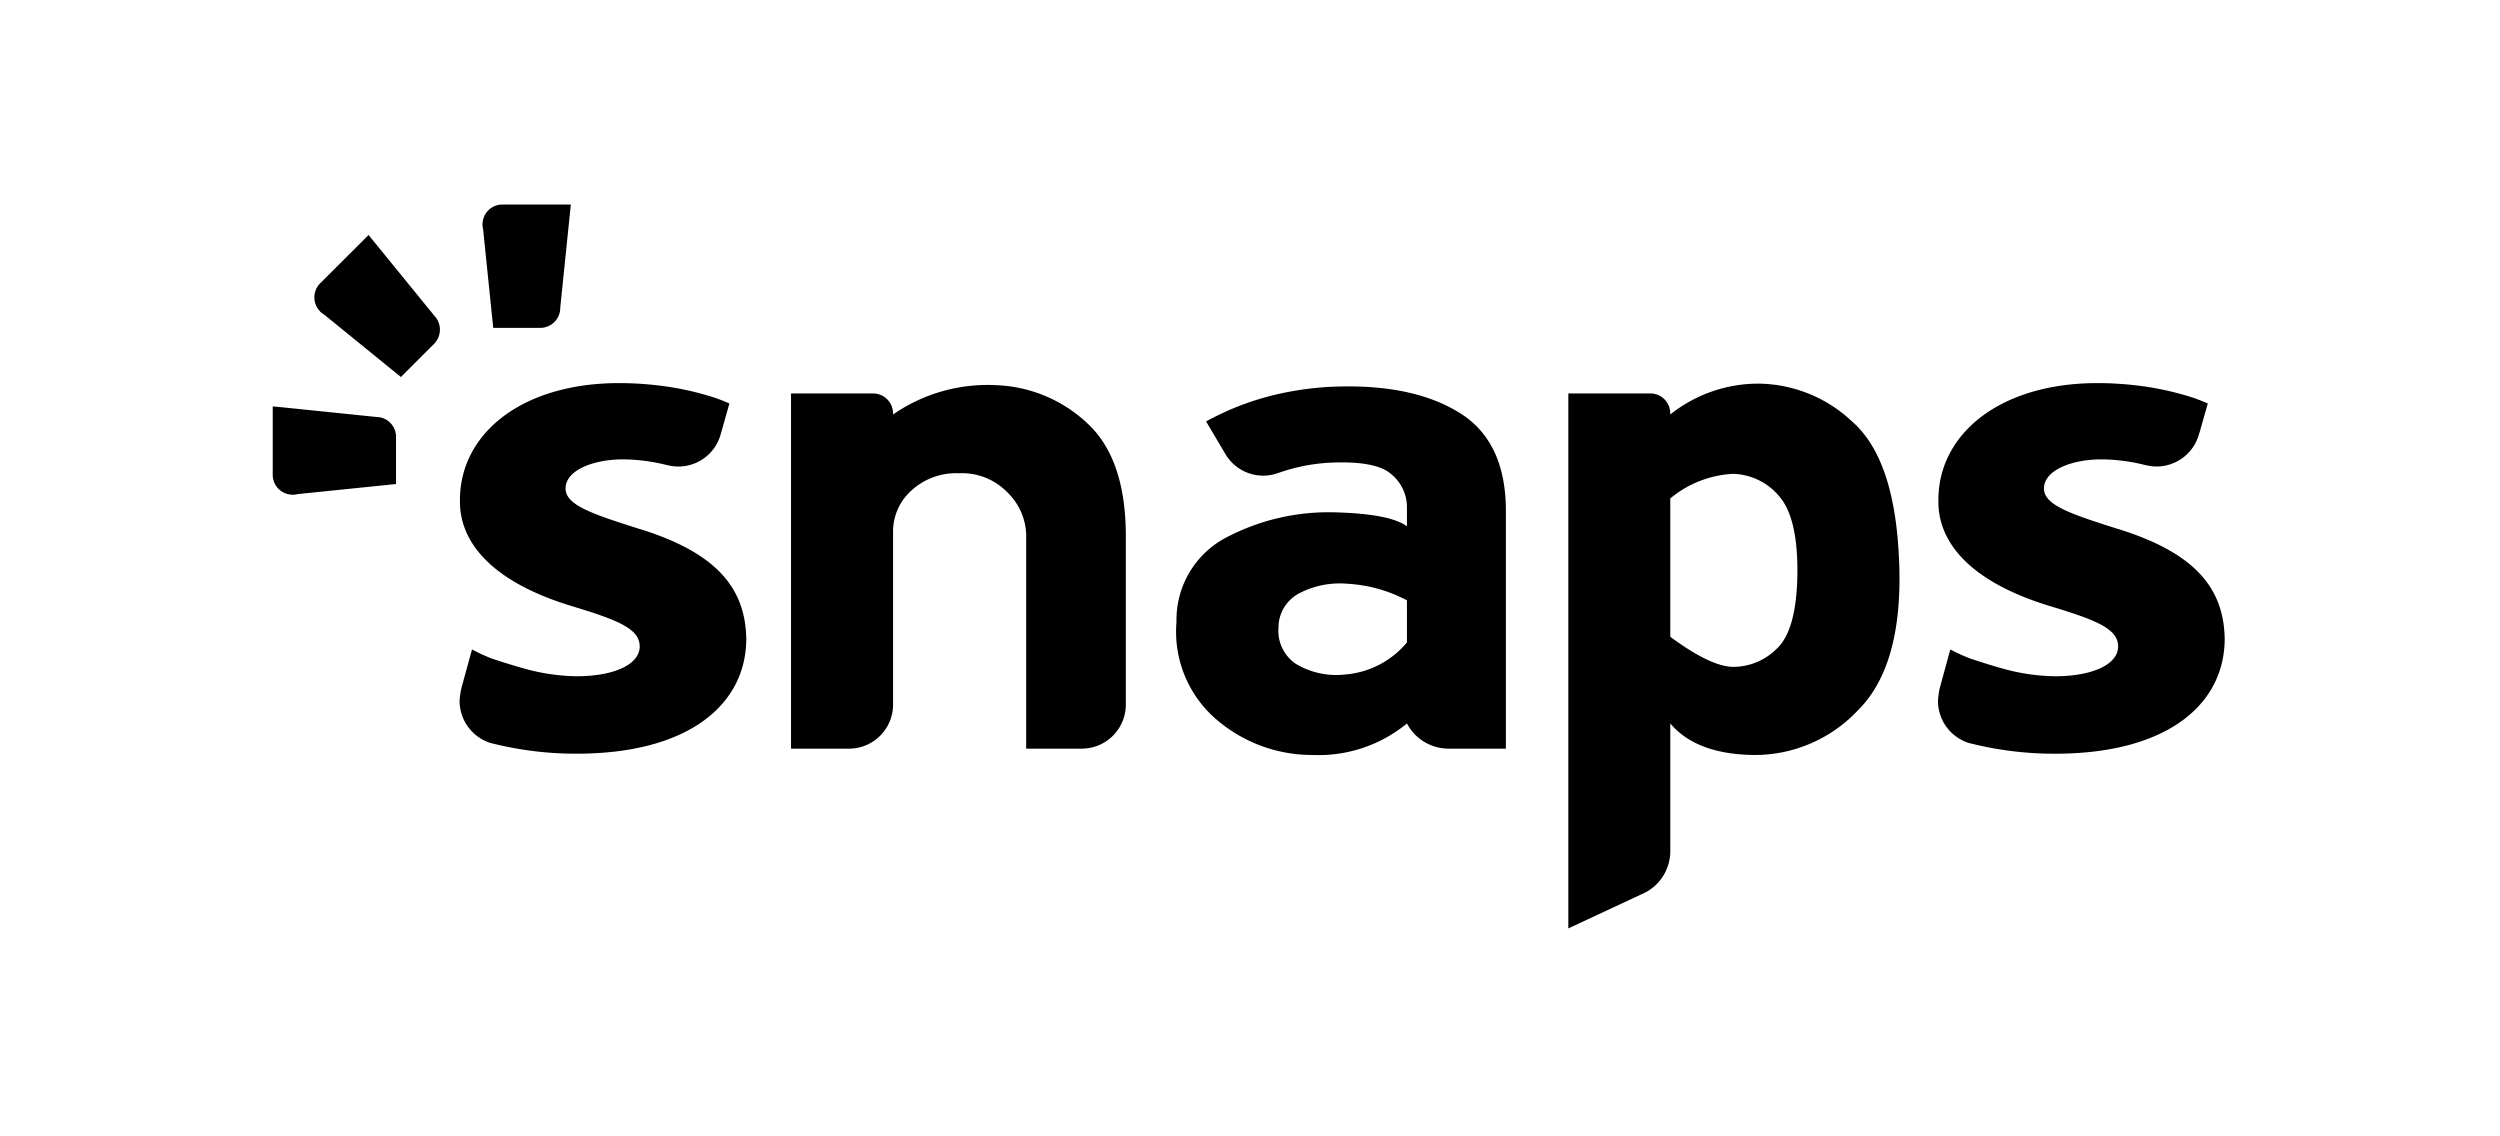
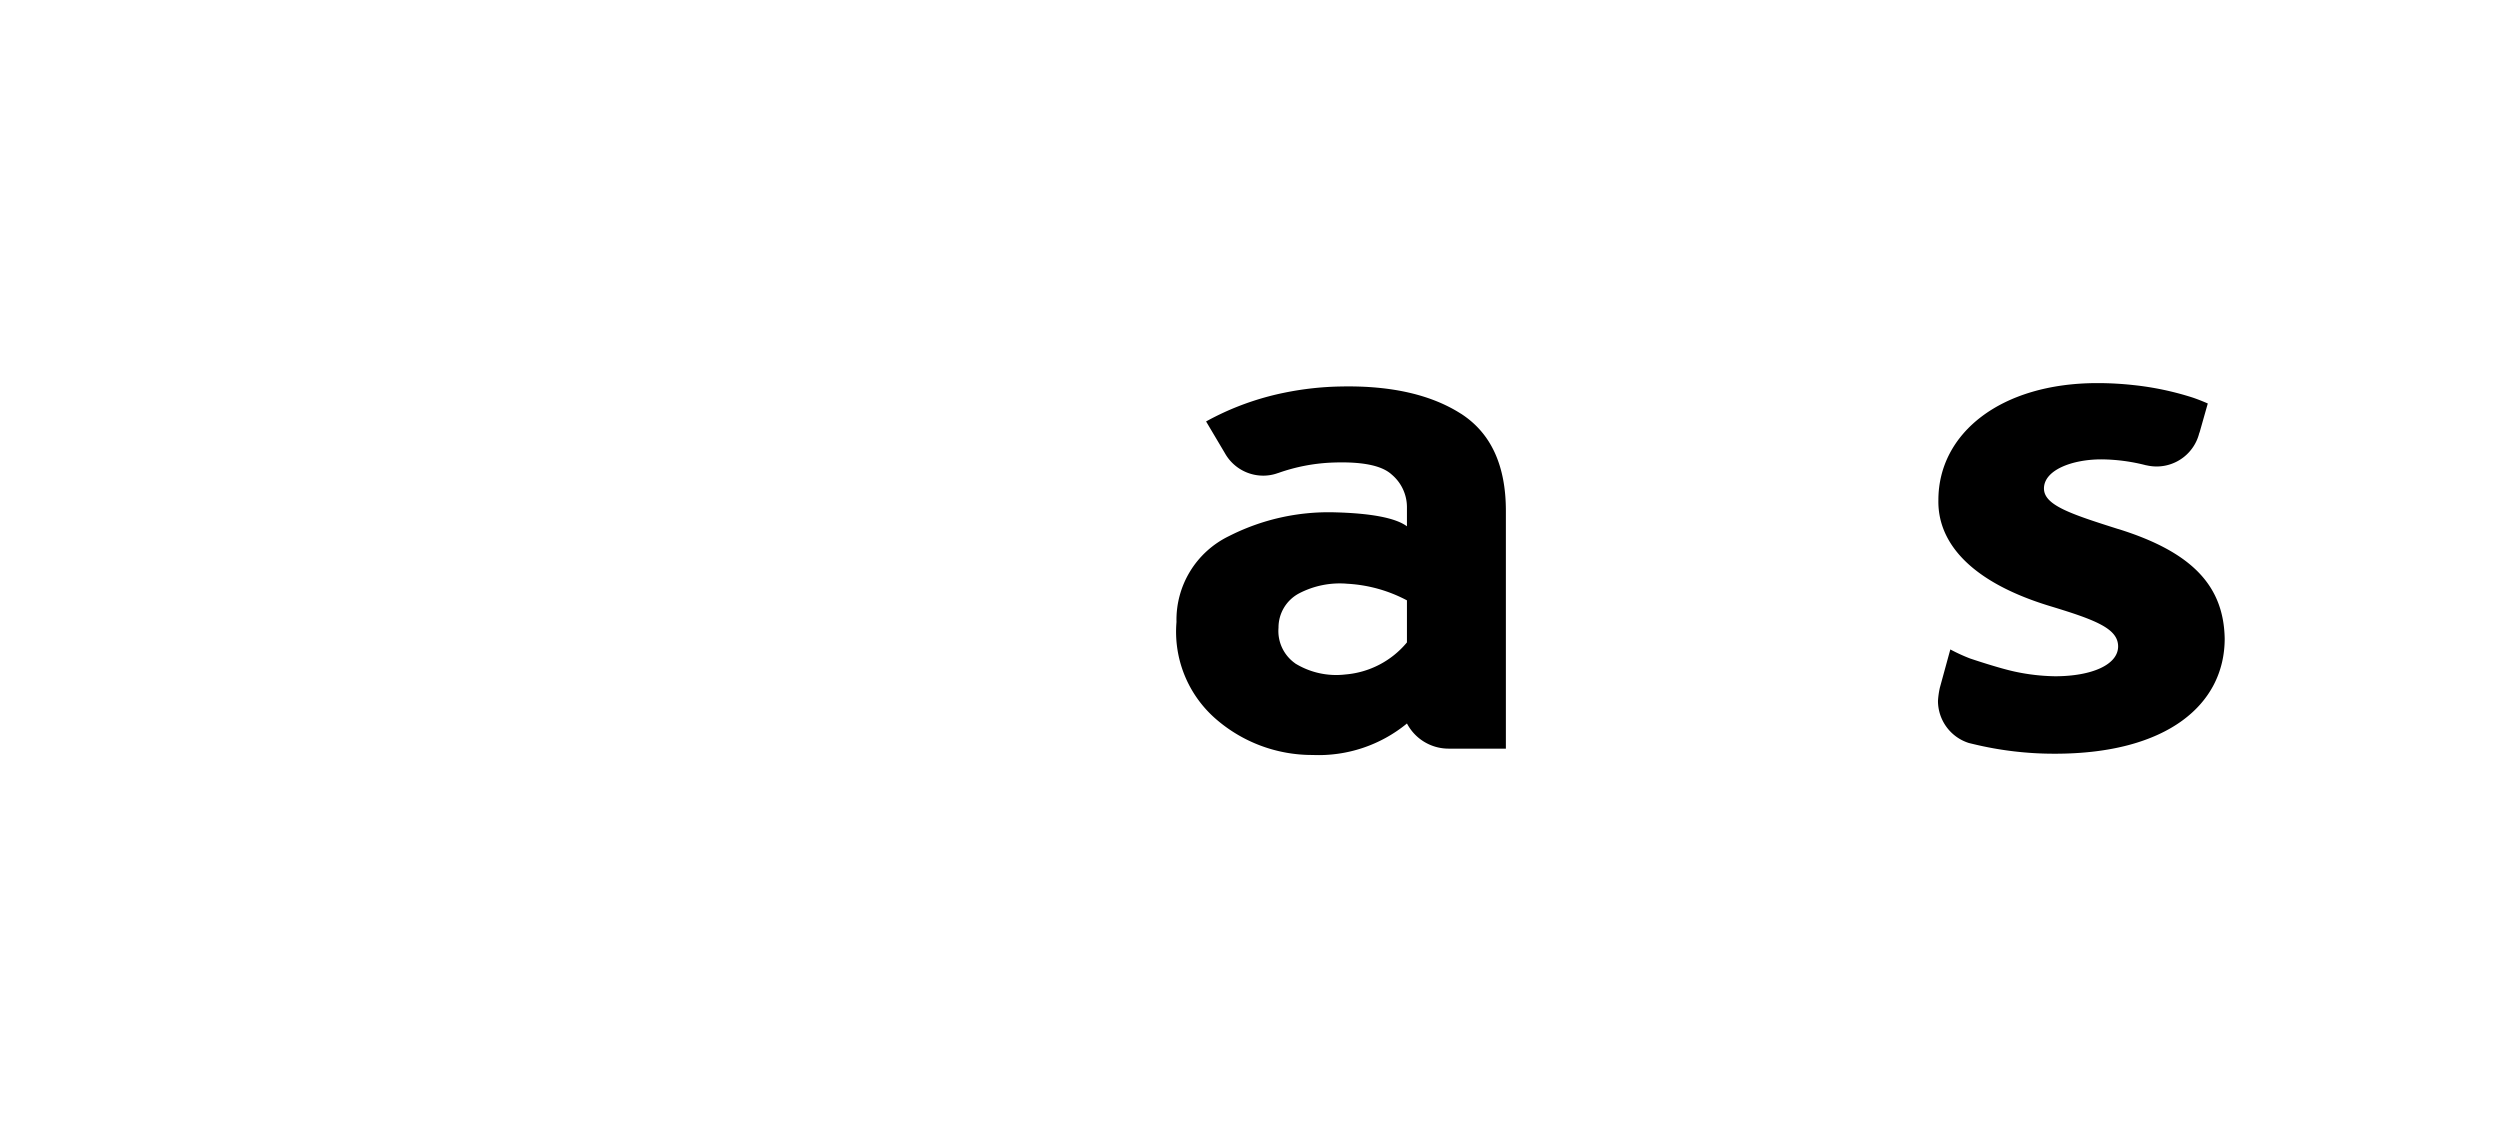
<svg xmlns="http://www.w3.org/2000/svg" width="220" height="100" viewBox="0 0 220 100">
  <defs>
    <clipPath id="a">
      <path data-name="사각형 1" d="M0 0h171.769v63.699H0z" fill="none" />
    </clipPath>
  </defs>
-   <path d="M0 0h220v100H0z" fill="none" />
  <g data-name="그룹 2" transform="translate(24 18)" clip-path="url(#a)">
    <path data-name="패스 8" d="M162.404 28.556c-4.227-1.339-6.535-2.108-6.535-3.571 0-1.607 2.445-2.561 5.056-2.561a16.251 16.251 0 013.936.522.2.2 0 01.048.005 4 4 0 00.873.1 3.869 3.869 0 003.76-2.97l.015-.005.728-2.569a16.743 16.743 0 00-1.29-.508 25.963 25.963 0 00-5.267-1.114 29.261 29.261 0 00-3.159-.172c-8.5 0-13.991 4.411-13.991 10.295-.074 3.633 2.677 7.143 9.772 9.313 4.016 1.217 6.044 1.979 6.044 3.564 0 1.609-2.312 2.626-5.551 2.626a17.938 17.938 0 01-3.532-.407c-1.409-.3-3.936-1.154-3.936-1.154a15.388 15.388 0 01-1.746-.8l-.925 3.38a7.361 7.361 0 00-.162 1.147 3.889 3.889 0 002.711 3.705c.133.034.274.067.414.1a30.182 30.182 0 007.179.845c9.856 0 14.927-4.327 14.927-10.132-.085-4.6-2.814-7.6-9.365-9.642" />
-     <path data-name="패스 9" d="M9.457 18.727a1.982 1.982 0 00-.352-.033L0 17.76v6.029a1.739 1.739 0 001.675 1.739.226.226 0 00.078.013 1.587 1.587 0 00.425-.059l8.673-.888v-4.156a1.749 1.749 0 00-1.394-1.711m4.756-8.954L8.433 2.68 4.164 6.944a1.745 1.745 0 00-.037 2.41.194.194 0 00.037.056 1.714 1.714 0 00.344.26l6.772 5.507 2.933-2.931a1.781 1.781 0 000-2.472M20.2 0a1.737 1.737 0 00-1.734 1.668c0 .03-.008.048-.008.076a1.839 1.839 0 00.055.427l.891 8.681h4.15a1.754 1.754 0 001.709-1.395A1.631 1.631 0 0025.3 9.1l.933-9.1z" />
-     <path data-name="패스 10" d="M71.717 19.279a12.37 12.37 0 00-8.1-3.386 14.611 14.611 0 00-9.031 2.584v-.1a1.748 1.748 0 00-1.746-1.751h-7.23v31.255h5.1a3.879 3.879 0 003.88-3.878V28.81a4.847 4.847 0 011.6-3.632 5.818 5.818 0 014.216-1.531 5.565 5.565 0 014.221 1.656 5.446 5.446 0 011.676 3.634v18.944h4.886a3.88 3.88 0 003.884-3.878V29.18q0-6.766-3.355-9.9" />
-     <path data-name="패스 11" d="M143.124 31.509c-.215-6.066-1.6-10.206-4.142-12.418a12.193 12.193 0 00-8.167-3.331 12.443 12.443 0 00-7.833 2.715v-.1a1.752 1.752 0 00-1.753-1.752h-7.216v47.076l6.391-2.981.433-.206a4.11 4.11 0 002.149-3.613V45.665c1.524 1.806 3.968 2.731 7.353 2.774a12.454 12.454 0 009.109-3.881c2.685-2.63 3.909-6.968 3.68-13.048m-8.958 1.05c-.052 3.331-.677 5.516-1.872 6.58a5.431 5.431 0 01-3.824 1.546q-2-.061-5.489-2.652v-12.17a9.374 9.374 0 015.489-2.164 5.452 5.452 0 014.09 1.966q1.67 1.916 1.606 6.894" />
    <path data-name="패스 12" d="M104.567 18.41q-3.944-2.521-10.5-2.4a26.993 26.993 0 00-5.056.551 24.409 24.409 0 00-5.348 1.752c-.514.24-1.024.494-1.527.775l1.609 2.713.085.146a3.863 3.863 0 003.336 1.91 3.742 3.742 0 001.276-.222.671.671 0 00.078-.023 16.072 16.072 0 014.6-.9c2.677-.115 4.46.228 5.355 1.052a3.752 3.752 0 011.336 2.822v1.729c-.976-.727-3.106-1.148-6.361-1.23a19.326 19.326 0 00-9.3 2.093 8.182 8.182 0 00-4.619 7.558 10.167 10.167 0 003.418 8.493 12.9 12.9 0 008.566 3.209 12.245 12.245 0 008.3-2.774v.006a4.134 4.134 0 003.654 2.21h5.048V26.961c0-4.016-1.32-6.858-3.946-8.551M89.977 40.376a3.478 3.478 0 01-1.468-3.138 3.394 3.394 0 011.8-3.015 7.737 7.737 0 014.272-.852 12.62 12.62 0 015.23 1.461v3.7a7.871 7.871 0 01-5.422 2.822 6.892 6.892 0 01-4.416-.974" />
-     <path data-name="패스 13" d="M32.303 28.556c-4.223-1.339-6.532-2.108-6.532-3.571 0-1.607 2.448-2.561 5.056-2.561a16.268 16.268 0 013.935.522.3.3 0 01.052.005 3.856 3.856 0 004.641-2.87l.007-.005.725-2.569a16.004 16.004 0 00-1.291-.508 25.911 25.911 0 00-5.266-1.114 29.357 29.357 0 00-3.155-.172c-8.514 0-14 4.411-14 10.295-.067 3.633 2.689 7.143 9.79 9.313 4.009 1.217 6.029 1.979 6.029 3.564 0 1.609-2.308 2.626-5.552 2.626a17.938 17.938 0 01-3.528-.407c-1.409-.3-3.943-1.154-3.943-1.154a15.75 15.75 0 01-1.734-.8l-.929 3.38a7.338 7.338 0 00-.166 1.145 3.894 3.894 0 002.711 3.705l.414.1a30.2 30.2 0 007.175.845c9.857 0 14.931-4.327 14.931-10.132-.089-4.6-2.814-7.6-9.368-9.642" />
  </g>
</svg>